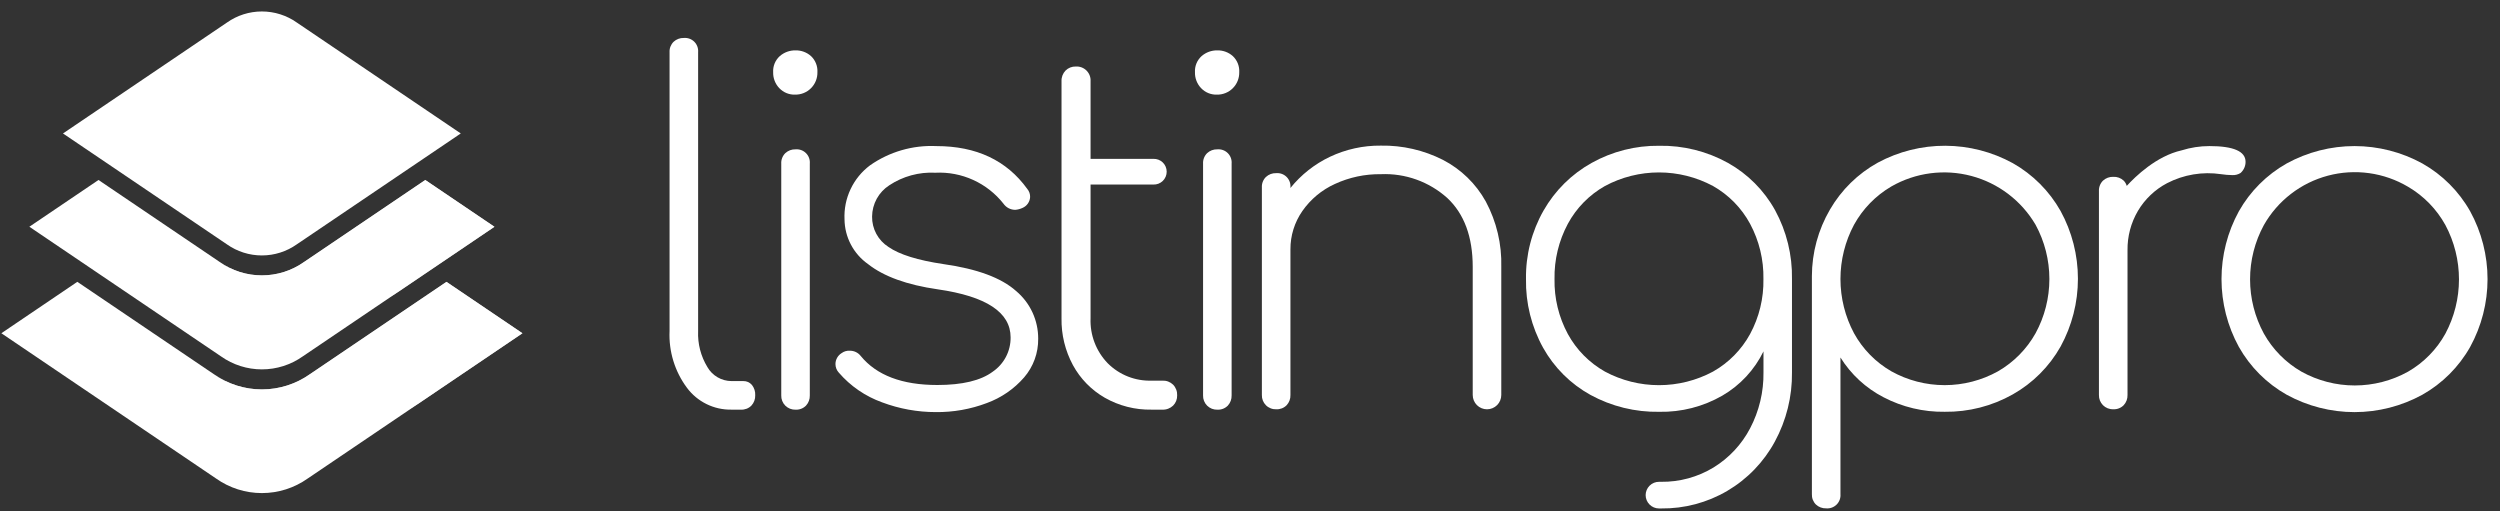
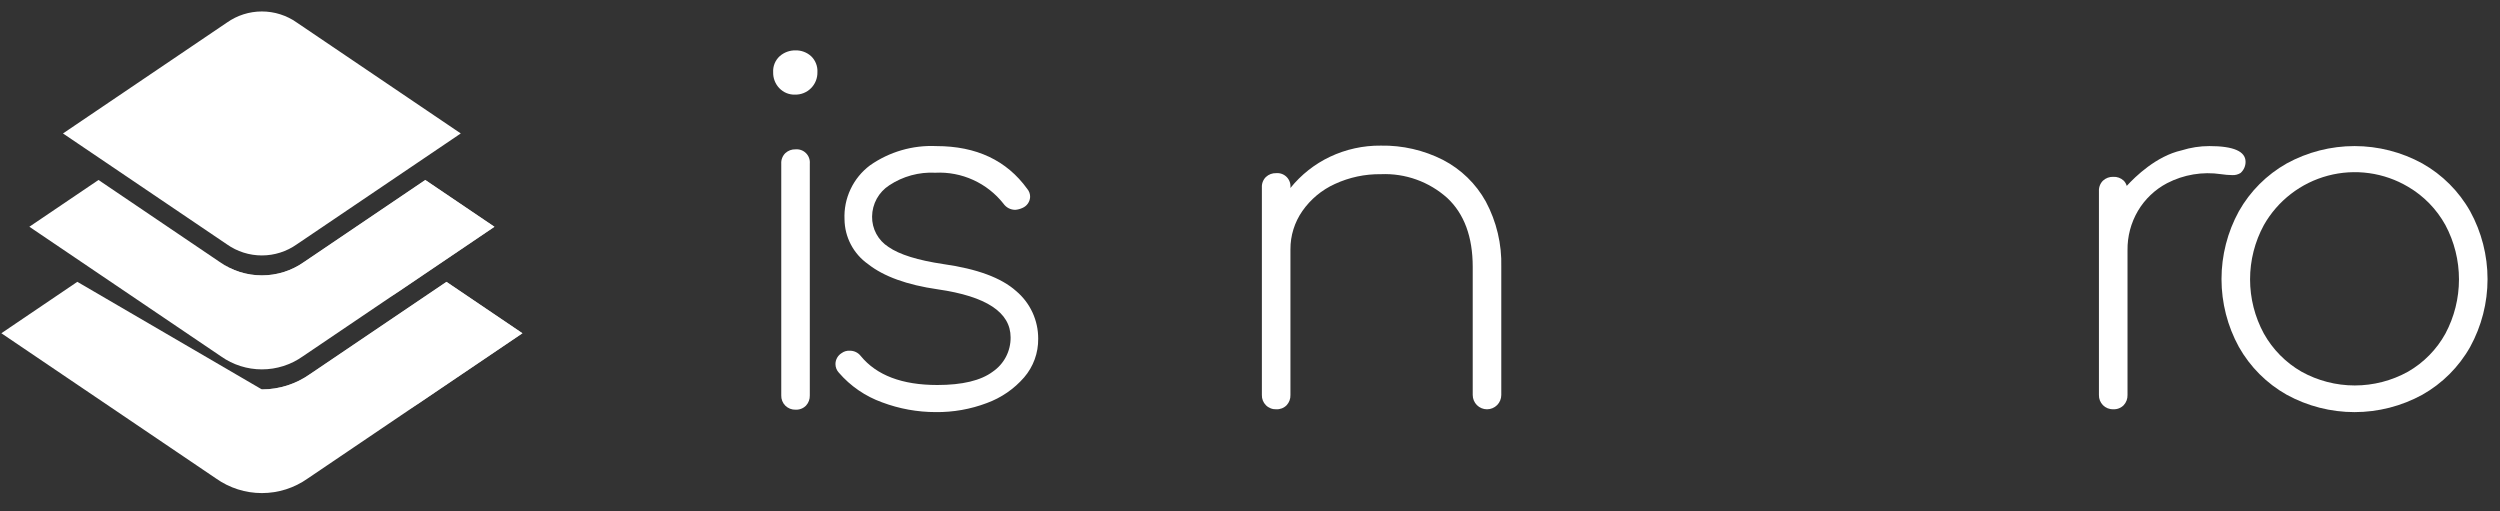
<svg xmlns="http://www.w3.org/2000/svg" width="181" height="37" viewBox="0 0 181 37" fill="none">
  <rect x="0" y="0" width="181" height="37" fill="#333333" stroke="none" />
-   <path d="M49.734 28.074C48.855 26.893 48.411 25.444 48.476 23.974V3.783C48.468 3.643 48.49 3.503 48.541 3.372C48.592 3.242 48.669 3.123 48.769 3.025C48.97 2.838 49.236 2.739 49.51 2.748C49.648 2.736 49.788 2.754 49.919 2.802C50.05 2.849 50.169 2.925 50.268 3.023C50.366 3.122 50.442 3.241 50.49 3.372C50.537 3.503 50.556 3.643 50.544 3.782V23.974C50.505 24.888 50.739 25.793 51.215 26.575C51.391 26.882 51.644 27.137 51.95 27.315C52.255 27.493 52.602 27.588 52.955 27.59H53.817C53.934 27.587 54.051 27.61 54.158 27.658C54.265 27.706 54.36 27.777 54.437 27.866C54.608 28.081 54.694 28.351 54.678 28.625C54.687 28.899 54.587 29.165 54.401 29.366C54.303 29.465 54.184 29.543 54.054 29.593C53.923 29.643 53.783 29.666 53.643 29.658H52.955C52.331 29.669 51.713 29.531 51.153 29.255C50.593 28.98 50.106 28.575 49.734 28.074Z" fill="white" />
  <path d="M56.425 6.386C56.277 6.233 56.162 6.053 56.085 5.854C56.008 5.656 55.971 5.445 55.977 5.232C55.964 5.013 56.001 4.794 56.084 4.591C56.168 4.388 56.296 4.207 56.459 4.06C56.774 3.787 57.179 3.64 57.596 3.647C58.008 3.638 58.409 3.786 58.716 4.06C58.875 4.21 58.999 4.392 59.079 4.595C59.159 4.797 59.194 5.015 59.181 5.232C59.185 5.446 59.146 5.658 59.066 5.857C58.986 6.055 58.867 6.235 58.716 6.386C58.565 6.537 58.385 6.657 58.186 6.737C57.988 6.816 57.776 6.855 57.562 6.851C57.35 6.858 57.14 6.82 56.944 6.74C56.748 6.66 56.571 6.539 56.425 6.386ZM56.856 29.368C56.759 29.271 56.683 29.156 56.633 29.028C56.582 28.901 56.558 28.765 56.563 28.628V11.847C56.555 11.707 56.577 11.567 56.628 11.437C56.678 11.306 56.756 11.188 56.856 11.089C57.056 10.903 57.322 10.803 57.596 10.812C57.735 10.8 57.875 10.819 58.006 10.866C58.137 10.914 58.256 10.989 58.354 11.088C58.453 11.187 58.529 11.305 58.576 11.436C58.624 11.567 58.642 11.707 58.63 11.846V28.627C58.639 28.901 58.54 29.167 58.353 29.368C58.255 29.467 58.137 29.545 58.006 29.595C57.875 29.646 57.736 29.668 57.596 29.661C57.459 29.665 57.323 29.641 57.196 29.591C57.069 29.54 56.953 29.464 56.856 29.368L56.856 29.368Z" fill="white" />
  <path d="M63.864 29.13C62.651 28.694 61.571 27.953 60.729 26.977C60.573 26.808 60.487 26.587 60.487 26.357C60.488 26.198 60.529 26.041 60.608 25.902C60.686 25.764 60.799 25.647 60.935 25.564C61.104 25.44 61.311 25.379 61.521 25.392C61.673 25.389 61.825 25.422 61.962 25.487C62.1 25.553 62.221 25.65 62.315 25.77C63.463 27.173 65.312 27.874 67.862 27.874C69.676 27.874 71.014 27.552 71.876 26.909C72.279 26.634 72.607 26.263 72.833 25.831C73.058 25.398 73.173 24.916 73.168 24.428C73.168 22.614 71.411 21.454 67.897 20.948C65.668 20.627 63.986 20.018 62.849 19.122C62.328 18.756 61.901 18.271 61.605 17.708C61.308 17.145 61.15 16.519 61.143 15.883C61.108 15.13 61.258 14.38 61.58 13.699C61.901 13.017 62.384 12.424 62.987 11.972C64.39 10.988 66.081 10.497 67.793 10.577C70.687 10.577 72.881 11.61 74.374 13.677C74.513 13.84 74.586 14.048 74.581 14.262C74.572 14.433 74.516 14.598 74.418 14.738C74.32 14.878 74.184 14.988 74.027 15.054C73.864 15.13 73.689 15.176 73.51 15.192C73.341 15.193 73.174 15.152 73.024 15.074C72.874 14.996 72.745 14.883 72.649 14.744C72.065 14.005 71.314 13.416 70.457 13.027C69.6 12.637 68.662 12.458 67.722 12.505C66.539 12.443 65.367 12.763 64.38 13.418C64.003 13.662 63.692 13.996 63.475 14.39C63.259 14.784 63.144 15.225 63.139 15.675C63.132 16.113 63.238 16.547 63.446 16.933C63.654 17.319 63.958 17.645 64.328 17.88C65.121 18.431 66.447 18.845 68.308 19.121C70.743 19.465 72.495 20.114 73.562 21.067C74.068 21.491 74.474 22.021 74.751 22.619C75.028 23.218 75.169 23.87 75.165 24.53C75.177 25.553 74.816 26.545 74.149 27.321C73.42 28.161 72.489 28.801 71.444 29.182C70.266 29.628 69.016 29.849 67.757 29.836C66.428 29.837 65.109 29.598 63.864 29.13Z" fill="white" />
-   <path d="M84.933 27.85C85.032 27.952 85.109 28.074 85.159 28.207C85.21 28.34 85.232 28.483 85.226 28.625C85.23 28.762 85.206 28.898 85.156 29.026C85.106 29.153 85.03 29.269 84.933 29.366C84.831 29.464 84.709 29.541 84.576 29.591C84.442 29.642 84.3 29.665 84.158 29.658H83.365C82.183 29.679 81.017 29.382 79.989 28.797C79.016 28.238 78.217 27.422 77.681 26.437C77.119 25.395 76.834 24.226 76.854 23.043V5.883C76.847 5.741 76.87 5.599 76.92 5.465C76.971 5.332 77.047 5.211 77.146 5.108C77.244 5.011 77.36 4.936 77.487 4.885C77.615 4.835 77.752 4.812 77.889 4.816C78.031 4.807 78.174 4.829 78.308 4.879C78.442 4.93 78.563 5.008 78.664 5.109C78.765 5.21 78.843 5.332 78.894 5.465C78.945 5.599 78.966 5.742 78.957 5.884V11.501H83.505C83.63 11.496 83.754 11.517 83.871 11.562C83.988 11.607 84.094 11.675 84.184 11.761C84.274 11.848 84.345 11.952 84.394 12.067C84.443 12.182 84.468 12.306 84.468 12.431C84.468 12.556 84.443 12.68 84.394 12.795C84.345 12.91 84.274 13.014 84.184 13.101C84.094 13.187 83.988 13.255 83.871 13.3C83.754 13.345 83.63 13.366 83.505 13.361H78.957V23.044C78.933 23.642 79.031 24.239 79.244 24.798C79.458 25.358 79.782 25.869 80.198 26.299C80.616 26.718 81.117 27.047 81.668 27.263C82.22 27.48 82.81 27.58 83.402 27.558H84.16C84.302 27.552 84.444 27.574 84.577 27.624C84.71 27.675 84.831 27.751 84.933 27.85Z" fill="white" />
-   <path d="M86.964 6.386C86.816 6.233 86.701 6.053 86.624 5.854C86.547 5.656 86.51 5.445 86.516 5.232C86.503 5.013 86.54 4.794 86.623 4.591C86.707 4.388 86.835 4.207 86.998 4.06C87.313 3.787 87.718 3.64 88.135 3.647C88.547 3.638 88.948 3.786 89.255 4.06C89.414 4.21 89.538 4.392 89.618 4.594C89.699 4.797 89.734 5.015 89.721 5.232C89.725 5.446 89.686 5.658 89.606 5.857C89.526 6.055 89.407 6.235 89.255 6.387C89.104 6.538 88.924 6.657 88.726 6.737C88.527 6.817 88.315 6.856 88.101 6.851C87.889 6.858 87.679 6.82 87.483 6.74C87.287 6.66 87.11 6.539 86.964 6.386ZM87.395 29.368C87.298 29.271 87.222 29.156 87.172 29.028C87.121 28.901 87.097 28.765 87.102 28.628V11.847C87.094 11.707 87.117 11.567 87.167 11.437C87.218 11.306 87.295 11.188 87.395 11.089C87.595 10.903 87.862 10.803 88.135 10.812C88.274 10.8 88.414 10.819 88.545 10.866C88.676 10.914 88.795 10.989 88.894 11.088C88.992 11.187 89.068 11.305 89.115 11.436C89.163 11.567 89.181 11.707 89.169 11.846V28.627C89.178 28.901 89.079 29.167 88.893 29.368C88.794 29.467 88.676 29.545 88.545 29.596C88.414 29.646 88.275 29.668 88.135 29.661C87.998 29.665 87.862 29.641 87.734 29.591C87.607 29.54 87.492 29.465 87.395 29.368Z" fill="white" />
  <path d="M104.473 11.577C105.781 12.255 106.86 13.304 107.573 14.592C108.352 16.047 108.738 17.68 108.693 19.33V28.599C108.693 28.873 108.584 29.136 108.39 29.33C108.196 29.524 107.933 29.633 107.659 29.633C107.385 29.633 107.122 29.524 106.928 29.33C106.734 29.136 106.625 28.873 106.625 28.599V19.33C106.625 17.148 106.01 15.482 104.782 14.334C103.467 13.153 101.741 12.534 99.975 12.611C98.828 12.596 97.692 12.837 96.651 13.317C95.701 13.747 94.885 14.425 94.29 15.281C93.723 16.095 93.422 17.064 93.428 18.055V28.599C93.438 28.872 93.338 29.139 93.152 29.339C93.053 29.439 92.935 29.516 92.804 29.567C92.673 29.617 92.533 29.64 92.393 29.632C92.256 29.636 92.12 29.613 91.993 29.562C91.865 29.512 91.749 29.436 91.653 29.339C91.556 29.242 91.48 29.127 91.429 28.999C91.379 28.872 91.355 28.735 91.36 28.599V13.57C91.352 13.431 91.374 13.291 91.425 13.16C91.475 13.029 91.553 12.911 91.653 12.813C91.853 12.626 92.12 12.527 92.393 12.536C92.532 12.524 92.672 12.542 92.803 12.589C92.934 12.637 93.053 12.713 93.151 12.811C93.25 12.91 93.326 13.029 93.373 13.16C93.421 13.291 93.439 13.431 93.427 13.569V13.609C94.199 12.652 95.176 11.88 96.287 11.352C97.439 10.807 98.699 10.53 99.974 10.543C101.535 10.515 103.08 10.87 104.473 11.577Z" fill="white" />
-   <path d="M145.722 11.81C147.17 12.628 148.367 13.825 149.185 15.273C150.01 16.778 150.442 18.467 150.442 20.183C150.442 21.899 150.01 23.588 149.185 25.093C148.368 26.541 147.17 27.739 145.722 28.555C144.219 29.402 142.519 29.836 140.795 29.813C139.255 29.835 137.733 29.474 136.367 28.761C135.088 28.1 134.01 27.105 133.249 25.883V35.771C133.261 35.91 133.242 36.05 133.195 36.181C133.147 36.312 133.071 36.431 132.973 36.529C132.874 36.627 132.755 36.703 132.624 36.751C132.494 36.798 132.354 36.817 132.215 36.805C131.941 36.814 131.675 36.715 131.474 36.528C131.375 36.43 131.297 36.311 131.246 36.181C131.196 36.05 131.174 35.91 131.181 35.77V19.994C131.184 18.298 131.636 16.634 132.491 15.17C133.317 13.746 134.514 12.573 135.954 11.776C137.456 10.967 139.136 10.547 140.842 10.553C142.548 10.559 144.226 10.991 145.722 11.81H145.722ZM144.653 26.884C145.792 26.228 146.733 25.275 147.375 24.128C148.031 22.923 148.375 21.573 148.375 20.2C148.375 18.828 148.031 17.478 147.375 16.272C146.351 14.528 144.68 13.259 142.726 12.739C140.771 12.22 138.69 12.493 136.936 13.498C135.8 14.162 134.866 15.121 134.231 16.272C133.586 17.481 133.249 18.83 133.249 20.2C133.249 21.57 133.586 22.919 134.231 24.128C134.863 25.277 135.799 26.23 136.936 26.884C138.116 27.54 139.444 27.884 140.795 27.884C142.145 27.884 143.473 27.54 144.654 26.884H144.653Z" fill="white" />
  <path d="M165.557 28.579C164.109 27.763 162.911 26.565 162.094 25.116C161.269 23.611 160.837 21.923 160.837 20.207C160.837 18.49 161.269 16.802 162.094 15.297C162.911 13.848 164.109 12.651 165.557 11.834C167.062 11.009 168.751 10.576 170.467 10.576C172.184 10.576 173.872 11.009 175.377 11.834C176.826 12.651 178.023 13.848 178.84 15.297C179.665 16.802 180.098 18.49 180.098 20.207C180.098 21.923 179.665 23.612 178.84 25.116C178.023 26.565 176.826 27.762 175.377 28.579C173.872 29.404 172.184 29.837 170.467 29.837C168.751 29.837 167.062 29.404 165.557 28.579ZM174.344 26.908C175.48 26.254 176.416 25.3 177.048 24.152C177.693 22.943 178.03 21.594 178.03 20.224C178.03 18.854 177.693 17.505 177.048 16.296C176.413 15.145 175.479 14.186 174.344 13.522C173.479 13.009 172.52 12.674 171.524 12.536C170.528 12.398 169.514 12.46 168.542 12.718C167.57 12.976 166.659 13.425 165.863 14.04C165.066 14.654 164.4 15.421 163.904 16.296C163.248 17.501 162.905 18.852 162.905 20.224C162.905 21.596 163.248 22.946 163.904 24.152C164.546 25.299 165.486 26.252 166.626 26.908C167.806 27.563 169.134 27.907 170.485 27.907C171.835 27.907 173.163 27.563 174.344 26.908Z" fill="white" />
-   <path d="M22.444 27.087C21.426 27.808 20.209 28.195 18.961 28.195C17.714 28.195 16.497 27.808 15.478 27.087L5.598 20.404L0.098 24.127L15.643 34.644C16.613 35.331 17.773 35.699 18.961 35.699C20.149 35.699 21.308 35.331 22.278 34.644L37.824 24.127L32.323 20.406L22.444 27.087Z" fill="white" />
+   <path d="M22.444 27.087C21.426 27.808 20.209 28.195 18.961 28.195L5.598 20.404L0.098 24.127L15.643 34.644C16.613 35.331 17.773 35.699 18.961 35.699C20.149 35.699 21.308 35.331 22.278 34.644L37.824 24.127L32.323 20.406L22.444 27.087Z" fill="white" />
  <path d="M16.428 17.69L4.56 9.662L16.428 1.635C17.169 1.111 18.054 0.83 18.961 0.83C19.868 0.83 20.753 1.111 21.494 1.635L33.36 9.662L21.492 17.688C20.752 18.212 19.867 18.494 18.96 18.494C18.053 18.494 17.169 18.213 16.428 17.69Z" fill="white" />
  <path d="M22.014 18.965C21.121 19.597 20.054 19.936 18.96 19.936C17.865 19.936 16.798 19.597 15.905 18.965L7.131 13.03L2.125 16.416L16 25.801C16.866 26.414 17.9 26.743 18.961 26.743C20.022 26.743 21.057 26.414 21.922 25.801L35.798 16.416L30.791 13.029L22.014 18.965Z" fill="white" />
  <path opacity="0.72" d="M37.825 24.129L32.324 20.408L22.444 27.088C21.426 27.809 20.209 28.196 18.961 28.196C17.714 28.196 16.497 27.809 15.479 27.088L18.91 29.218C20.676 30.354 22.741 30.935 24.839 30.888C26.938 30.841 28.974 30.168 30.687 28.954L37.825 24.129Z" fill="white" />
  <path opacity="0.72" d="M35.796 16.423L30.788 13.037L22.016 18.972C21.122 19.604 20.055 19.944 18.961 19.944C17.867 19.944 16.799 19.604 15.906 18.972L19.002 21.002C20.499 22.026 22.275 22.567 24.089 22.552C25.903 22.537 27.669 21.967 29.15 20.919L35.796 16.423Z" fill="white" />
-   <path d="M128.518 15.223C127.722 13.785 126.54 12.598 125.106 11.795C123.584 10.952 121.867 10.524 120.128 10.554C118.417 10.534 116.73 10.961 115.235 11.795C113.782 12.604 112.579 13.796 111.755 15.241C110.895 16.751 110.455 18.465 110.482 20.203C110.451 21.942 110.879 23.659 111.723 25.181C112.525 26.616 113.712 27.797 115.151 28.592C116.677 29.424 118.393 29.846 120.13 29.815C121.73 29.847 123.309 29.442 124.696 28.644C125.986 27.896 127.023 26.78 127.676 25.44V26.955C127.696 28.364 127.364 29.756 126.711 31.004C126.101 32.174 125.184 33.157 124.058 33.847C122.916 34.541 121.601 34.9 120.264 34.883H120.118C119.991 34.882 119.864 34.906 119.746 34.954C119.629 35.002 119.521 35.073 119.431 35.163C119.34 35.252 119.268 35.359 119.219 35.476C119.17 35.594 119.145 35.72 119.144 35.847C119.145 36.103 119.247 36.348 119.428 36.529C119.608 36.71 119.854 36.812 120.109 36.812H120.264C121.948 36.832 123.605 36.392 125.056 35.539C126.507 34.685 127.698 33.452 128.499 31.971C129.334 30.433 129.761 28.707 129.739 26.957V20.203C129.77 18.465 129.349 16.749 128.518 15.223ZM126.707 24.182C126.084 25.323 125.153 26.265 124.021 26.904C122.818 27.549 121.474 27.886 120.11 27.886C118.745 27.886 117.402 27.549 116.199 26.904C115.066 26.266 114.135 25.323 113.512 24.182C112.853 22.961 112.521 21.59 112.547 20.203C112.522 18.81 112.854 17.434 113.512 16.205C114.131 15.057 115.063 14.108 116.199 13.466C117.402 12.821 118.745 12.484 120.11 12.484C121.474 12.484 122.818 12.821 124.021 13.466C125.156 14.108 126.088 15.057 126.707 16.205C127.365 17.434 127.697 18.81 127.672 20.203C127.698 21.59 127.366 22.96 126.707 24.182Z" fill="white" />
  <path d="M159.959 10.576C159.276 10.577 158.597 10.682 157.946 10.887C156.126 11.295 154.589 12.789 153.977 13.459C153.936 13.316 153.86 13.185 153.756 13.079C153.655 12.984 153.536 12.911 153.405 12.863C153.275 12.816 153.136 12.795 152.998 12.803C152.724 12.793 152.457 12.893 152.257 13.079C152.157 13.178 152.079 13.296 152.029 13.427C151.978 13.557 151.956 13.697 151.963 13.837V28.597C151.959 28.734 151.983 28.87 152.033 28.997C152.084 29.125 152.16 29.241 152.256 29.337C152.353 29.434 152.469 29.51 152.597 29.561C152.724 29.611 152.86 29.635 152.997 29.63C153.137 29.638 153.277 29.616 153.408 29.565C153.538 29.515 153.657 29.437 153.755 29.337C153.942 29.137 154.041 28.87 154.032 28.597V18.122C154.018 17.117 154.28 16.128 154.79 15.262C155.293 14.415 156.021 13.723 156.893 13.264C158.095 12.64 159.464 12.411 160.804 12.61C161.072 12.651 161.343 12.674 161.614 12.678C161.826 12.69 162.036 12.636 162.217 12.524C162.331 12.422 162.423 12.297 162.485 12.158C162.548 12.018 162.58 11.867 162.579 11.714C162.578 10.955 161.705 10.576 159.959 10.576Z" fill="white" />
</svg>